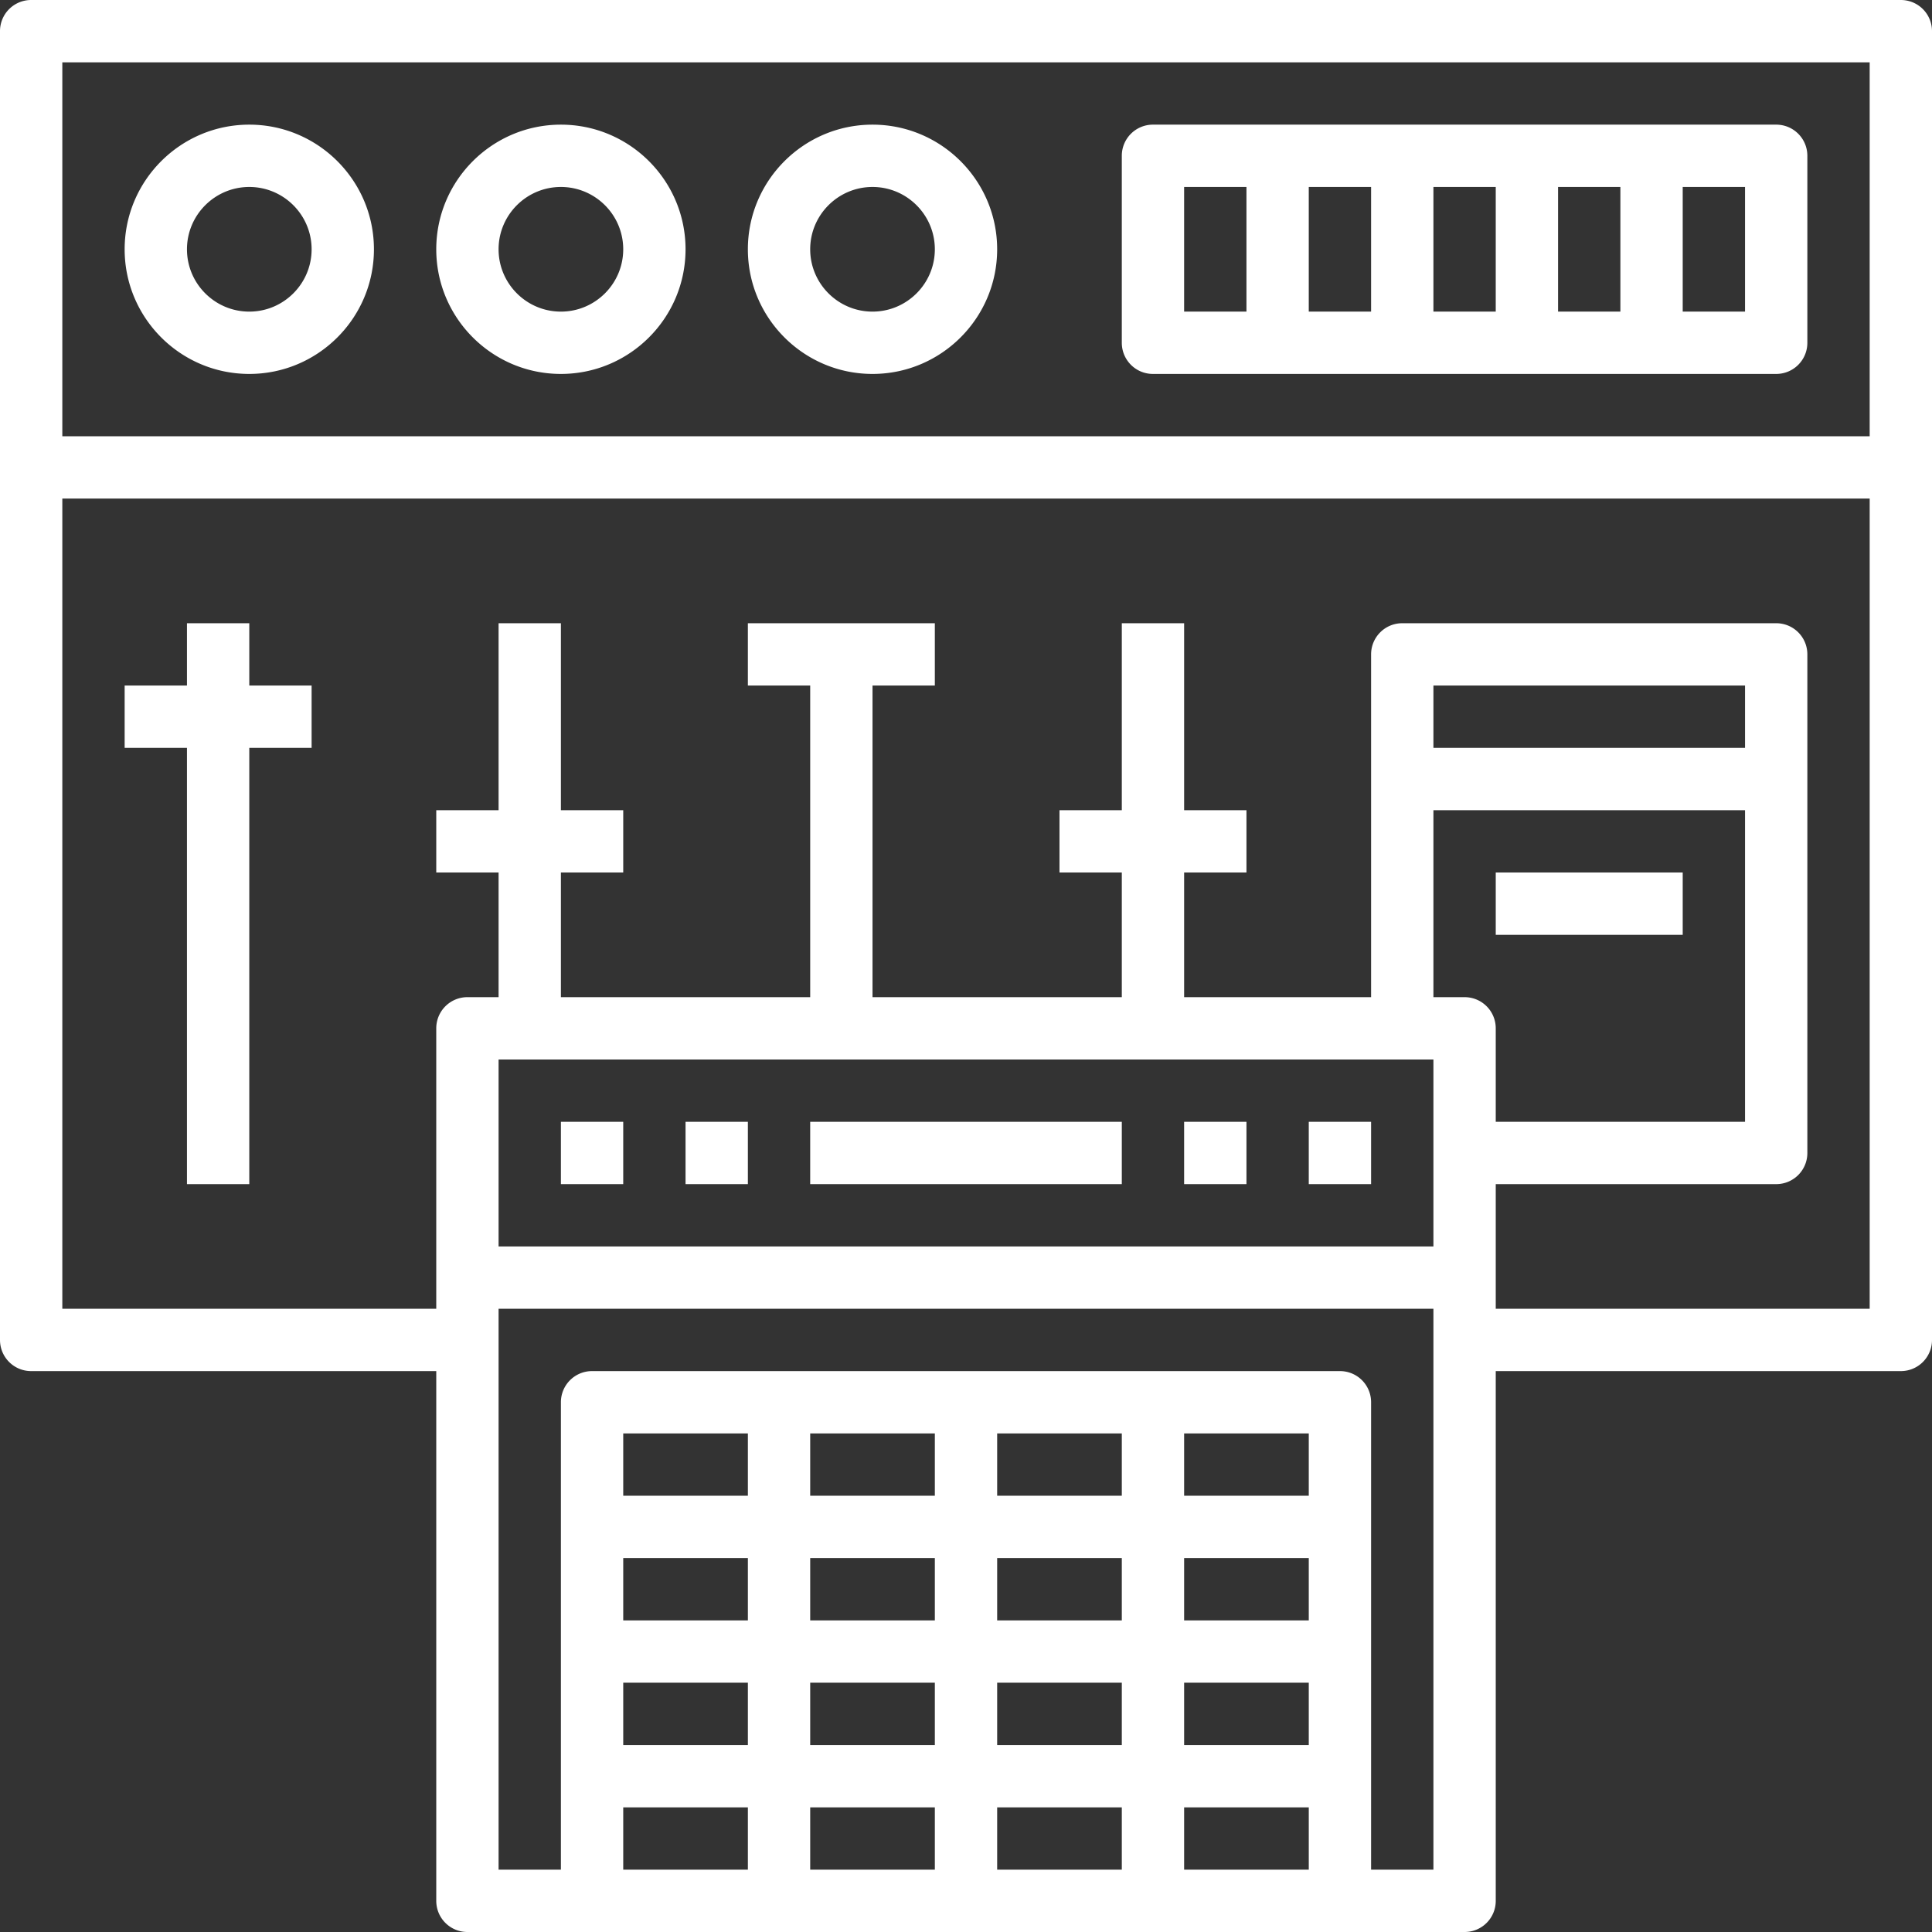
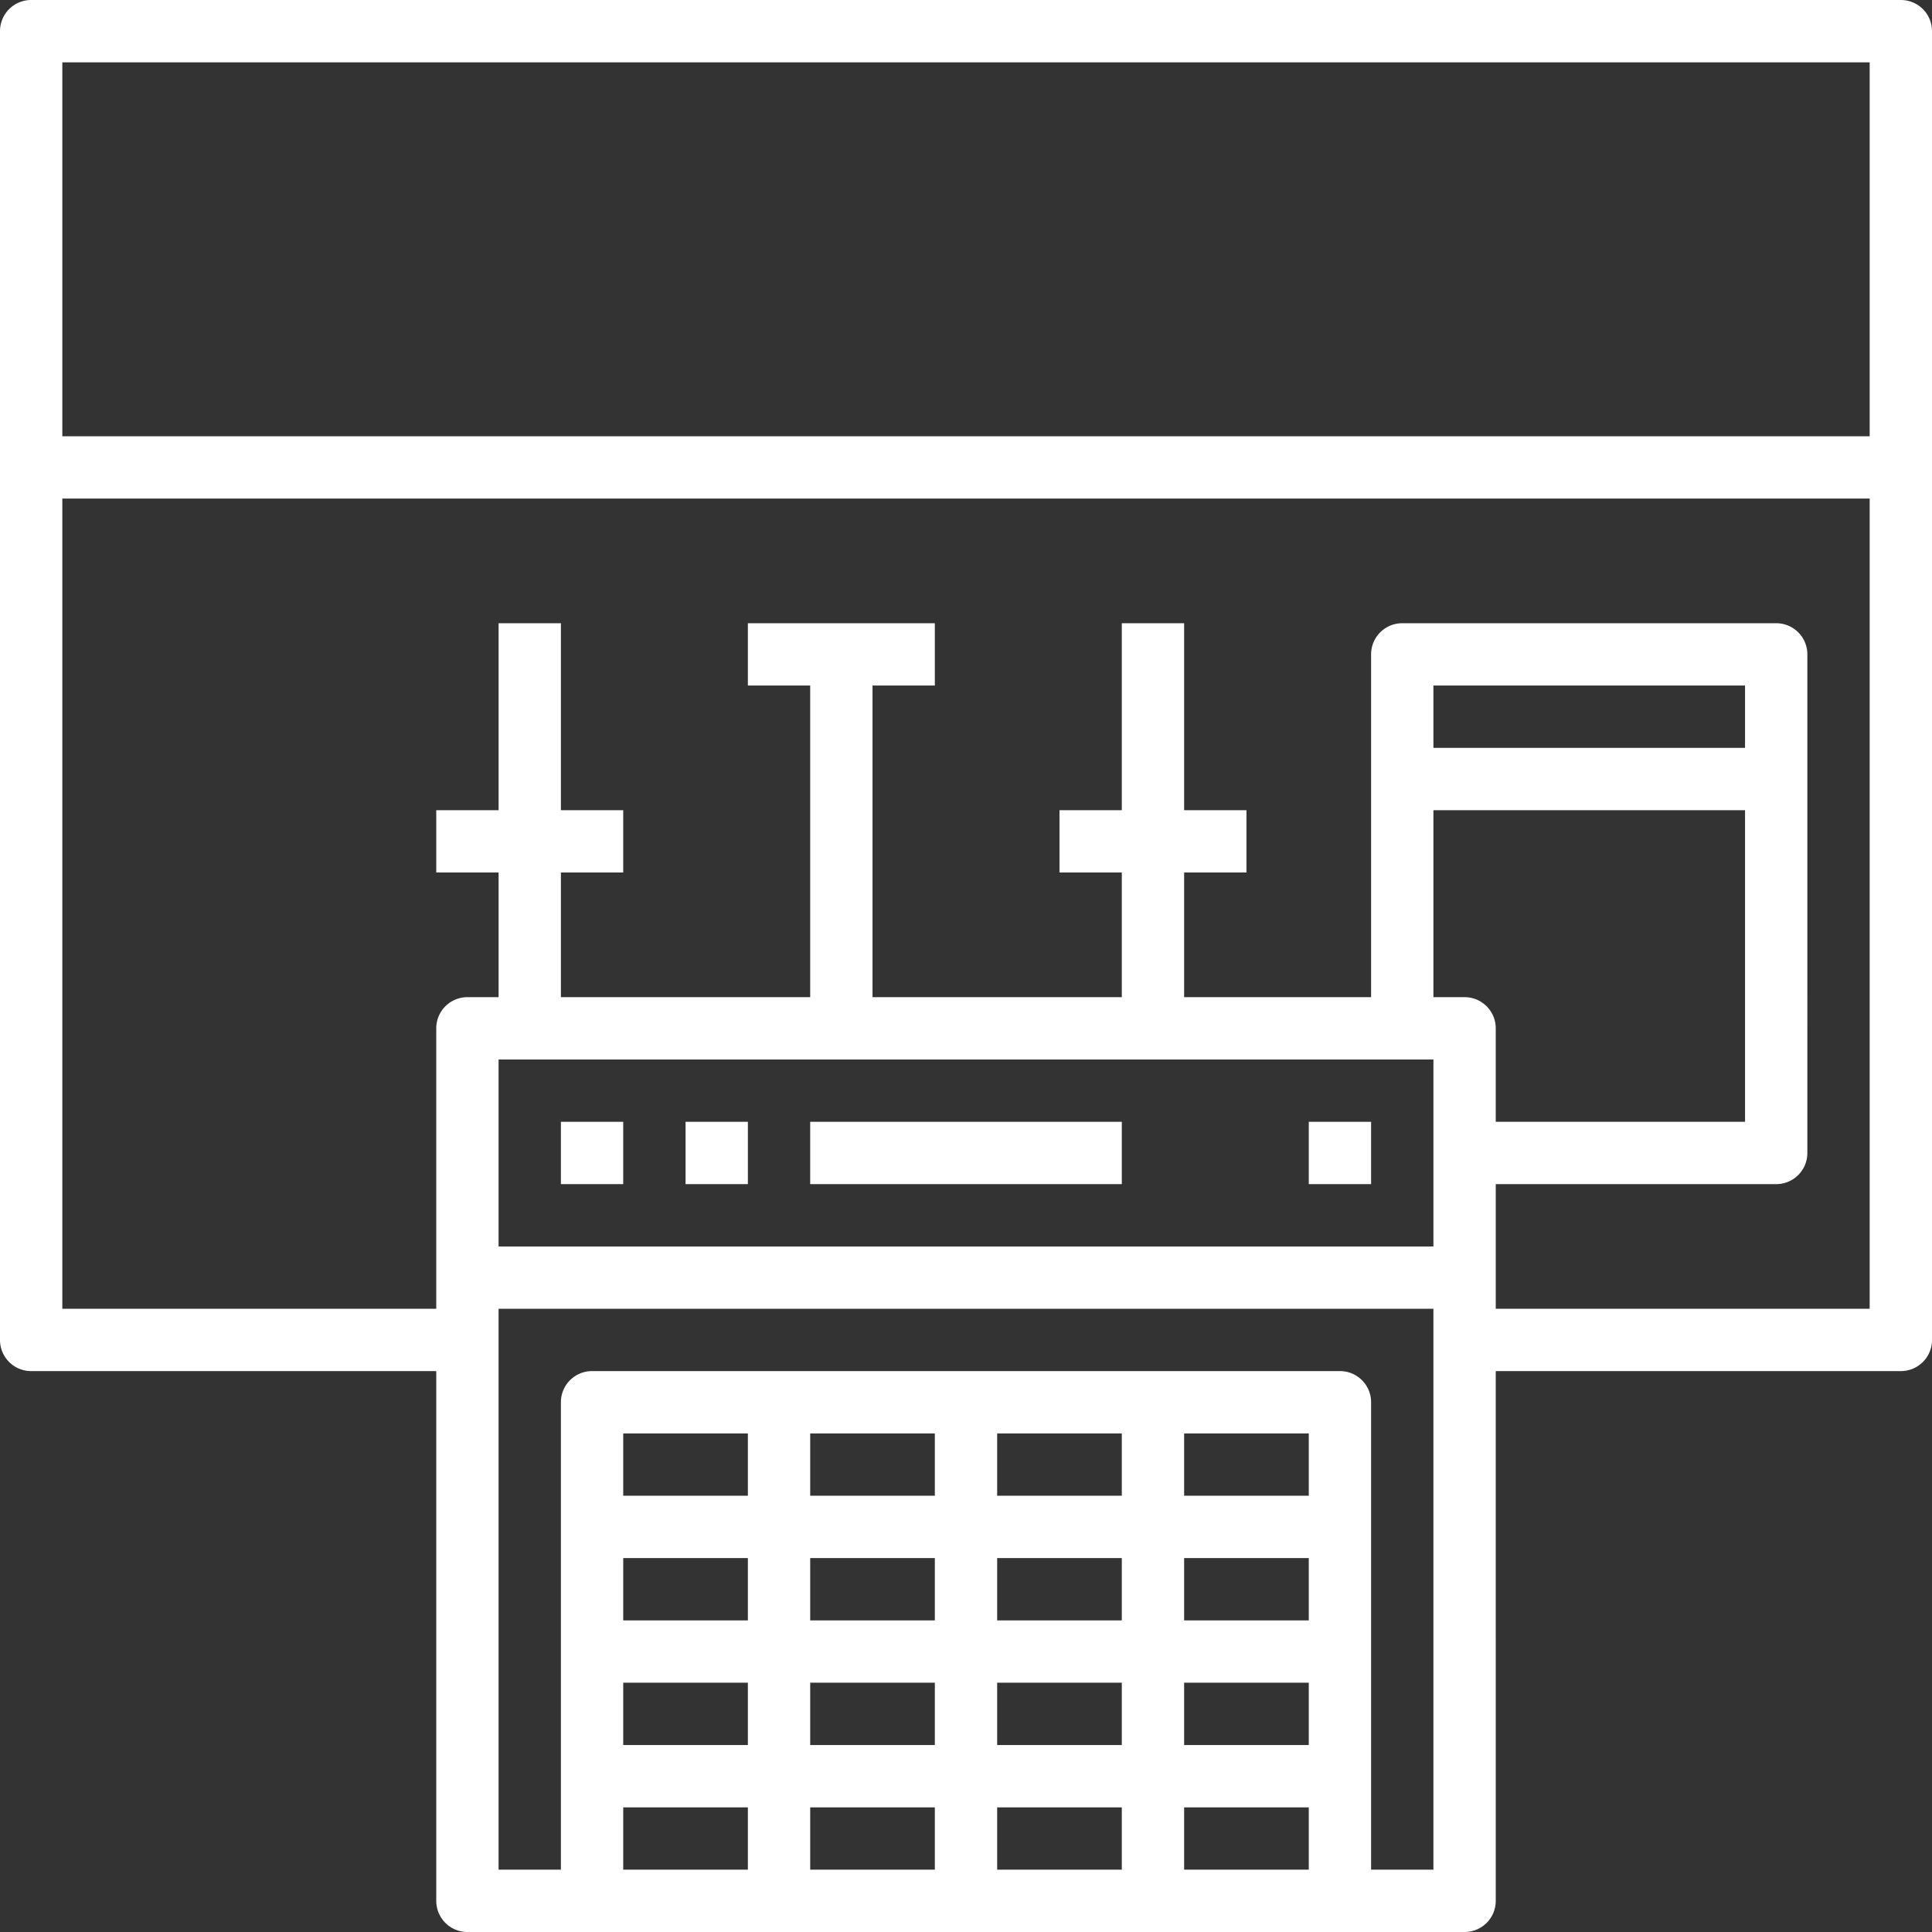
<svg xmlns="http://www.w3.org/2000/svg" width="512" height="512" x="0" y="0" viewBox="0 0 496 496" style="enable-background:new 0 0 512 512" xml:space="preserve" class="">
  <rect x="0" y="0" width="496" height="496" fill="#333333" stroke="none" />
  <g>
-     <path d="M208 288h80v16h-80zM144 288h16v16h-16zM176 288h16v16h-16zM304 288h16v16h-16zM336 288h16v16h-16zm0 0" fill="#ffffff" opacity="1" data-original="#000000" />
+     <path d="M208 288h80v16h-80zM144 288h16v16h-16zM176 288h16v16h-16zh16v16h-16zM336 288h16v16h-16zm0 0" fill="#ffffff" opacity="1" data-original="#000000" />
    <path d="M488 0H8a7.99 7.99 0 0 0-8 8v336c0 4.426 3.574 8 8 8h104v136c0 4.426 3.574 8 8 8h256c4.426 0 8-3.574 8-8V352h104c4.426 0 8-3.574 8-8V8c0-4.426-3.574-8-8-8zm-8 16v96H16V16zM368 272v48H128v-48zm80-80h-80v-16h80zm-80 16h80v80h-64v-24c0-4.426-3.574-8-8-8h-8zm-32 208h-32v-16h32zm-48 0h-32v-16h32zm-48 0h-32v-16h32zm0 16v16h-32v-16zm0 32v16h-32v-16zm16 0h32v16h-32zm0-16v-16h32v16zm48-16h32v16h-32zm32-48h-32v-16h32zm-48 0h-32v-16h32zm-48 0h-32v-16h32zm-48 0h-32v-16h32zm-32 16h32v16h-32zm0 32h32v16h-32zm0 32h32v16h-32zm144 16v-16h32v16zm48 0V360c0-4.426-3.574-8-8-8H152a7.99 7.99 0 0 0-8 8v120h-16V336h240v144zm32-144v-32h72c4.426 0 8-3.574 8-8V168c0-4.426-3.574-8-8-8h-96a7.99 7.99 0 0 0-8 8v88h-48v-32h16v-16h-16v-48h-16v48h-16v16h16v32h-64v-80h16v-16h-48v16h16v80h-64v-32h16v-16h-16v-48h-16v48h-16v16h16v32h-8a7.99 7.99 0 0 0-8 8v72H16V128h464v208zm0 0" fill="#ffffff" opacity="1" data-original="#000000" />
-     <path d="M64 96c17.648 0 32-14.352 32-32S81.648 32 64 32 32 46.352 32 64s14.352 32 32 32zm0-48c8.824 0 16 7.176 16 16s-7.176 16-16 16-16-7.176-16-16 7.176-16 16-16zM144 96c17.648 0 32-14.352 32-32s-14.352-32-32-32-32 14.352-32 32 14.352 32 32 32zm0-48c8.824 0 16 7.176 16 16s-7.176 16-16 16-16-7.176-16-16 7.176-16 16-16zM224 96c17.648 0 32-14.352 32-32s-14.352-32-32-32-32 14.352-32 32 14.352 32 32 32zm0-48c8.824 0 16 7.176 16 16s-7.176 16-16 16-16-7.176-16-16 7.176-16 16-16zM296 96h160c4.426 0 8-3.574 8-8V40c0-4.426-3.574-8-8-8H296a7.99 7.99 0 0 0-8 8v48c0 4.426 3.574 8 8 8zm88-16h-16V48h16zm16-32h16v32h-16zm-48 32h-16V48h16zm96 0h-16V48h16zM304 48h16v32h-16zM64 160H48v16H32v16h16v112h16V192h16v-16H64zM384 224h48v16h-48zm0 0" fill="#ffffff" opacity="1" data-original="#000000" />
  </g>
</svg>